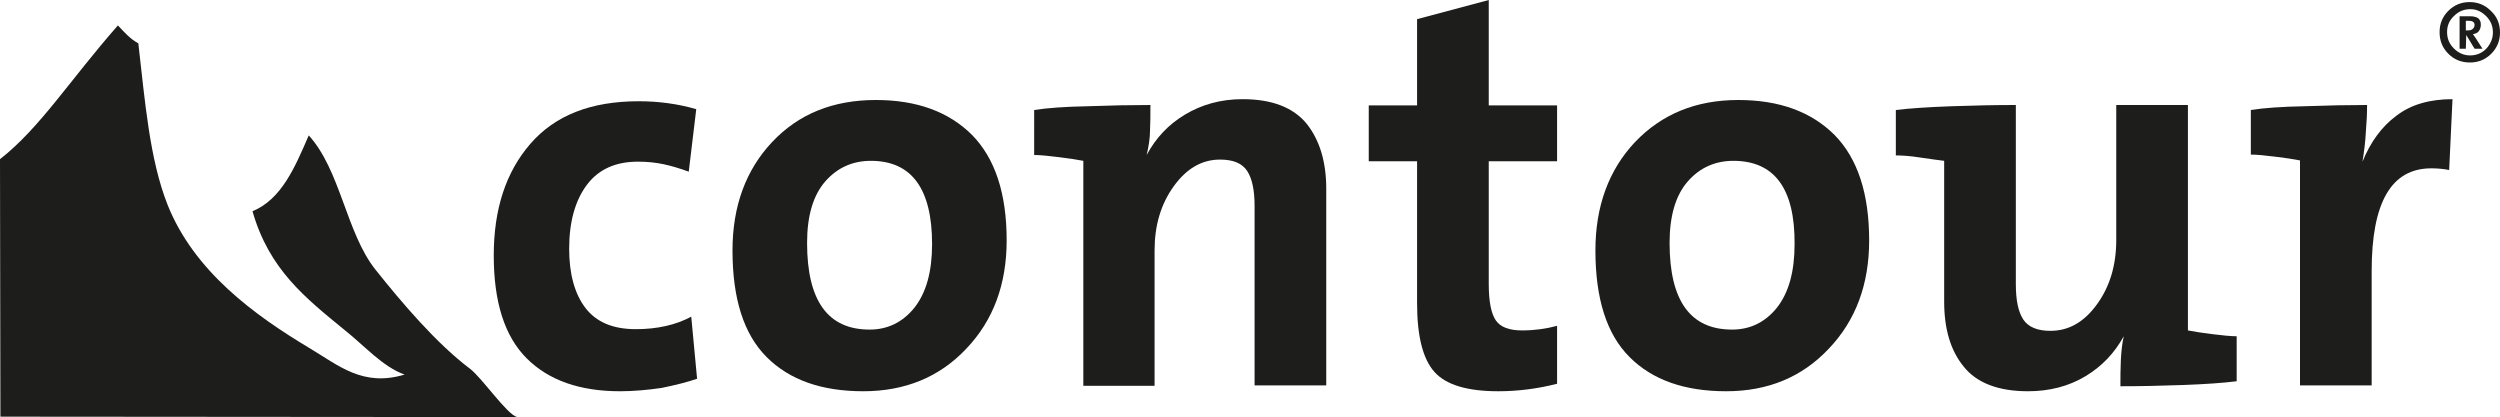
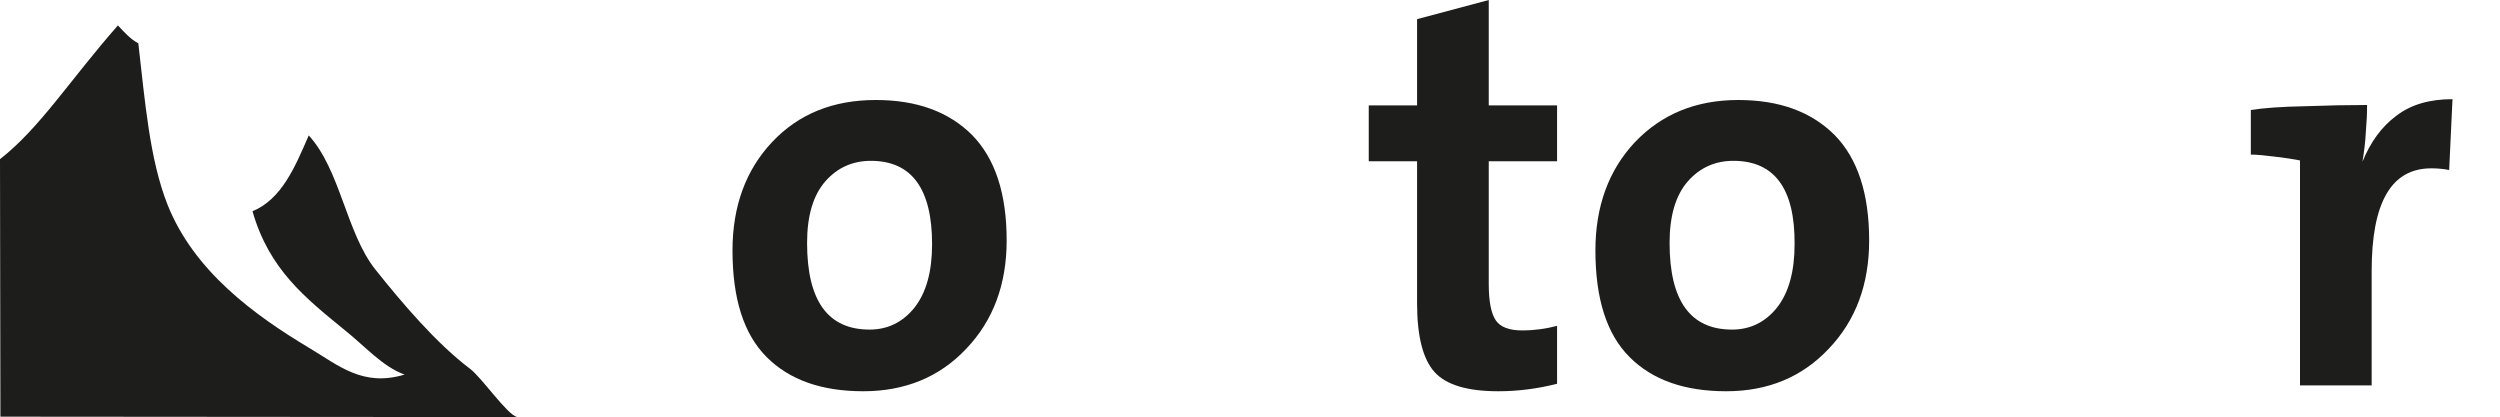
<svg xmlns="http://www.w3.org/2000/svg" version="1.1" id="Ebene_1" x="0px" y="0px" viewBox="0 0 60 10.01" style="enable-background:new 0 0 60 10.01;" xml:space="preserve">
  <style type="text/css">
	.st0{fill:#1D1D1B;}
	.st1{fill-rule:evenodd;clip-rule:evenodd;fill:#1D1D1B;}
</style>
  <g>
-     <path class="st0" d="M14.88,9.39c-0.96,0-1.71-0.26-2.24-0.79c-0.53-0.53-0.79-1.35-0.79-2.47c0-1.11,0.29-2,0.88-2.68   c0.59-0.68,1.45-1.02,2.6-1.02c0.47,0,0.93,0.06,1.38,0.19l-0.18,1.5c-0.22-0.08-0.42-0.14-0.61-0.18   c-0.19-0.04-0.39-0.06-0.61-0.06c-0.53,0-0.94,0.18-1.22,0.55c-0.28,0.37-0.43,0.88-0.43,1.54c0,0.6,0.13,1.08,0.39,1.42   c0.26,0.34,0.66,0.51,1.21,0.51c0.51,0,0.96-0.1,1.33-0.3l0.14,1.49c-0.23,0.08-0.51,0.15-0.85,0.22   C15.54,9.36,15.2,9.39,14.88,9.39z" />
    <path class="st0" d="M20.72,9.39c-1,0-1.77-0.27-2.32-0.82c-0.55-0.55-0.82-1.4-0.82-2.56c0-1.06,0.32-1.93,0.95-2.6   C19.17,2.73,20,2.4,21.02,2.4c0.98,0,1.75,0.28,2.31,0.84c0.55,0.56,0.83,1.4,0.83,2.53c0,1.05-0.32,1.92-0.97,2.6   C22.55,9.05,21.72,9.39,20.72,9.39z M20.9,3.86c-0.43,0-0.8,0.16-1.09,0.49c-0.29,0.33-0.44,0.82-0.44,1.48   c0,1.39,0.5,2.08,1.5,2.08c0.44,0,0.8-0.18,1.08-0.53c0.28-0.36,0.42-0.86,0.42-1.52C22.37,4.53,21.88,3.86,20.9,3.86z" />
-     <path class="st0" d="M27.52,3.72c0.22-0.41,0.52-0.73,0.92-0.97c0.4-0.24,0.86-0.37,1.38-0.37c0.71,0,1.22,0.2,1.54,0.59   c0.31,0.39,0.47,0.91,0.47,1.56v4.72h-1.72v-4.3c0-0.39-0.06-0.67-0.18-0.85c-0.12-0.18-0.33-0.27-0.65-0.27   c-0.43,0-0.8,0.21-1.11,0.64c-0.31,0.43-0.46,0.94-0.46,1.54v3.25H26v-5.4c-0.15-0.03-0.35-0.06-0.6-0.09   c-0.24-0.03-0.44-0.05-0.58-0.05V2.64c0.32-0.05,0.74-0.08,1.28-0.09c0.54-0.02,1.05-0.03,1.51-0.03c0,0.24,0,0.45-0.01,0.62   C27.6,3.31,27.57,3.51,27.52,3.72z" />
    <path class="st0" d="M35.96,9.39c-0.74,0-1.25-0.15-1.53-0.46c-0.28-0.31-0.42-0.86-0.42-1.65V3.87h-1.16V2.53h1.16V0.46L35.73,0   v2.53h1.64v1.34h-1.64v2.95c0,0.42,0.06,0.71,0.17,0.87c0.11,0.16,0.32,0.24,0.63,0.24c0.3,0,0.58-0.04,0.84-0.11v1.39   C36.9,9.33,36.43,9.39,35.96,9.39z" />
    <path class="st0" d="M41.43,9.39c-1,0-1.77-0.27-2.32-0.82c-0.55-0.55-0.82-1.4-0.82-2.56c0-1.06,0.32-1.93,0.95-2.6   c0.64-0.67,1.46-1.01,2.48-1.01c0.98,0,1.75,0.28,2.31,0.84c0.55,0.56,0.83,1.4,0.83,2.53c0,1.05-0.32,1.92-0.97,2.6   C43.25,9.05,42.43,9.39,41.43,9.39z M41.6,3.86c-0.43,0-0.8,0.16-1.09,0.49c-0.29,0.33-0.44,0.82-0.44,1.48   c0,1.39,0.5,2.08,1.5,2.08c0.44,0,0.8-0.18,1.08-0.53c0.28-0.36,0.42-0.86,0.42-1.52C43.08,4.53,42.59,3.86,41.6,3.86z" />
-     <path class="st0" d="M50.89,9.27c0-0.21,0-0.41,0.01-0.62c0.01-0.21,0.03-0.4,0.07-0.58c-0.22,0.4-0.52,0.72-0.92,0.96   c-0.4,0.24-0.86,0.36-1.38,0.36c-0.71,0-1.23-0.2-1.54-0.59c-0.32-0.39-0.47-0.91-0.47-1.56V3.86c-0.14-0.02-0.33-0.04-0.58-0.08   c-0.25-0.04-0.45-0.05-0.58-0.05V2.64c0.33-0.04,0.78-0.07,1.33-0.09c0.56-0.02,1.07-0.03,1.55-0.03v4.3   c0,0.39,0.06,0.67,0.18,0.85c0.12,0.18,0.34,0.27,0.65,0.27c0.44,0,0.81-0.21,1.12-0.64c0.31-0.43,0.46-0.94,0.46-1.54V2.52h1.72   v5.41c0.15,0.03,0.35,0.06,0.59,0.09c0.24,0.03,0.44,0.05,0.58,0.05v1.08c-0.32,0.04-0.74,0.07-1.28,0.09   C51.85,9.26,51.35,9.27,50.89,9.27z" />
    <path class="st0" d="M56.7,3.88c0.19-0.47,0.46-0.84,0.81-1.1c0.35-0.27,0.8-0.4,1.35-0.4l-0.08,1.7c-0.15-0.03-0.3-0.04-0.43-0.04   c-0.96,0-1.43,0.82-1.43,2.46v2.75h-1.72v-5.4c-0.15-0.03-0.35-0.06-0.6-0.09c-0.24-0.03-0.44-0.05-0.58-0.05V2.64   c0.32-0.05,0.74-0.08,1.28-0.09c0.54-0.02,1.05-0.03,1.51-0.03c0,0.21-0.01,0.42-0.03,0.65C56.77,3.39,56.74,3.63,56.7,3.88z" />
  </g>
  <path class="st1" d="M12.41,10.01c-0.25-0.07-0.84-0.94-1.13-1.16c-0.81-0.61-1.64-1.59-2.27-2.38c-0.7-0.88-0.84-2.39-1.6-3.22  C7.08,4.01,6.76,4.78,6.06,5.07c0.4,1.4,1.27,2.08,2.21,2.85C8.75,8.3,9.18,8.8,9.71,8.99c-1,0.3-1.57-0.21-2.29-0.64  c-1.3-0.78-2.76-1.83-3.4-3.44c-0.43-1.09-0.54-2.48-0.7-3.87c-0.19-0.1-0.34-0.27-0.49-0.43C1.67,1.93,0.96,3.07,0,3.82l0.01,6.18" />
  <g>
-     <path class="st0" d="M60,0.78c0,0.2-0.07,0.37-0.21,0.51c-0.14,0.14-0.31,0.21-0.51,0.21c-0.21,0-0.38-0.07-0.52-0.21   c-0.14-0.14-0.21-0.31-0.21-0.52c0-0.2,0.07-0.37,0.21-0.51c0.14-0.14,0.31-0.21,0.51-0.21c0.2,0,0.37,0.07,0.51,0.21   C59.93,0.4,60,0.57,60,0.78z M58.73,0.77c0,0.15,0.05,0.28,0.16,0.39c0.11,0.11,0.24,0.17,0.39,0.17c0.15,0,0.28-0.05,0.39-0.16   c0.1-0.11,0.16-0.24,0.16-0.39c0-0.15-0.05-0.28-0.16-0.39c-0.11-0.11-0.23-0.17-0.38-0.17c-0.15,0-0.28,0.05-0.39,0.16   C58.78,0.49,58.73,0.62,58.73,0.77z M59.39,1.17l-0.2-0.33l-0.01,0.33h-0.15V0.39h0.25c0.09,0,0.16,0.02,0.2,0.05   c0.04,0.04,0.06,0.08,0.06,0.15c0,0.07-0.02,0.12-0.05,0.16c-0.03,0.04-0.08,0.06-0.14,0.07l0.07,0.1l0.16,0.25H59.39z M59.26,0.5   h-0.08v0.23h0.05c0.05,0,0.09-0.01,0.12-0.04c0.02-0.02,0.04-0.05,0.04-0.09C59.39,0.54,59.35,0.5,59.26,0.5z" />
-   </g>
+     </g>
</svg>